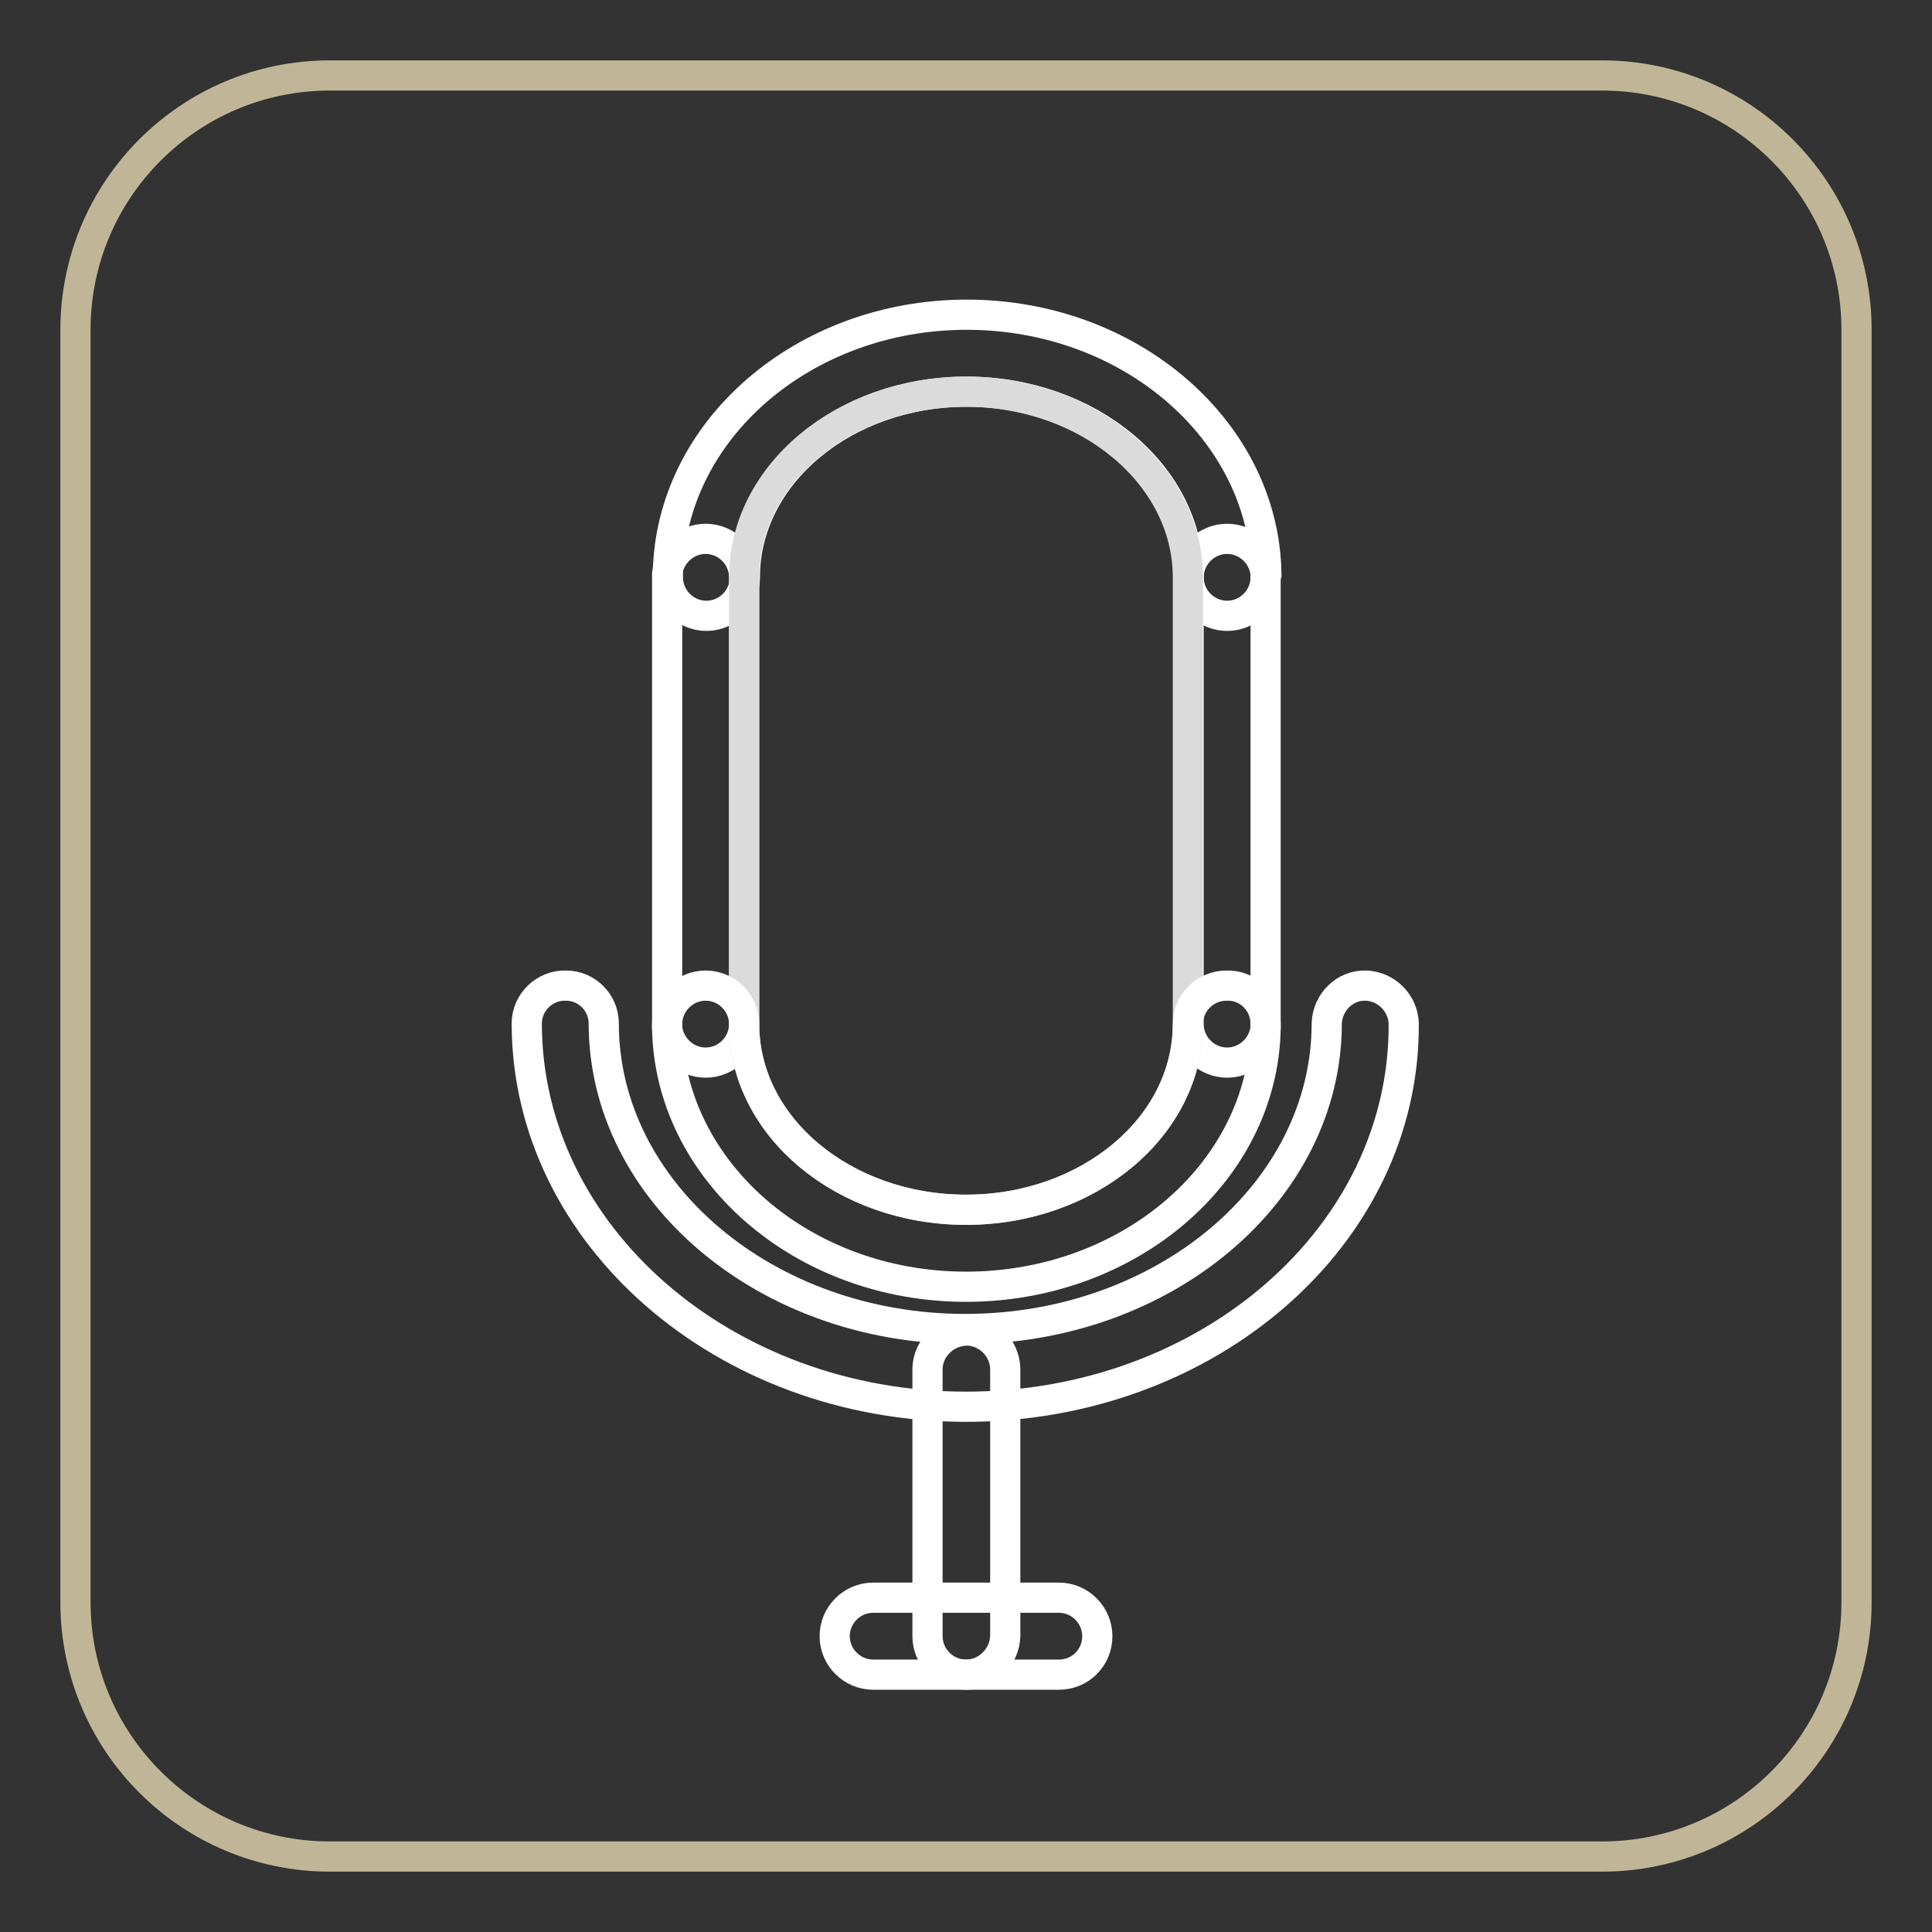
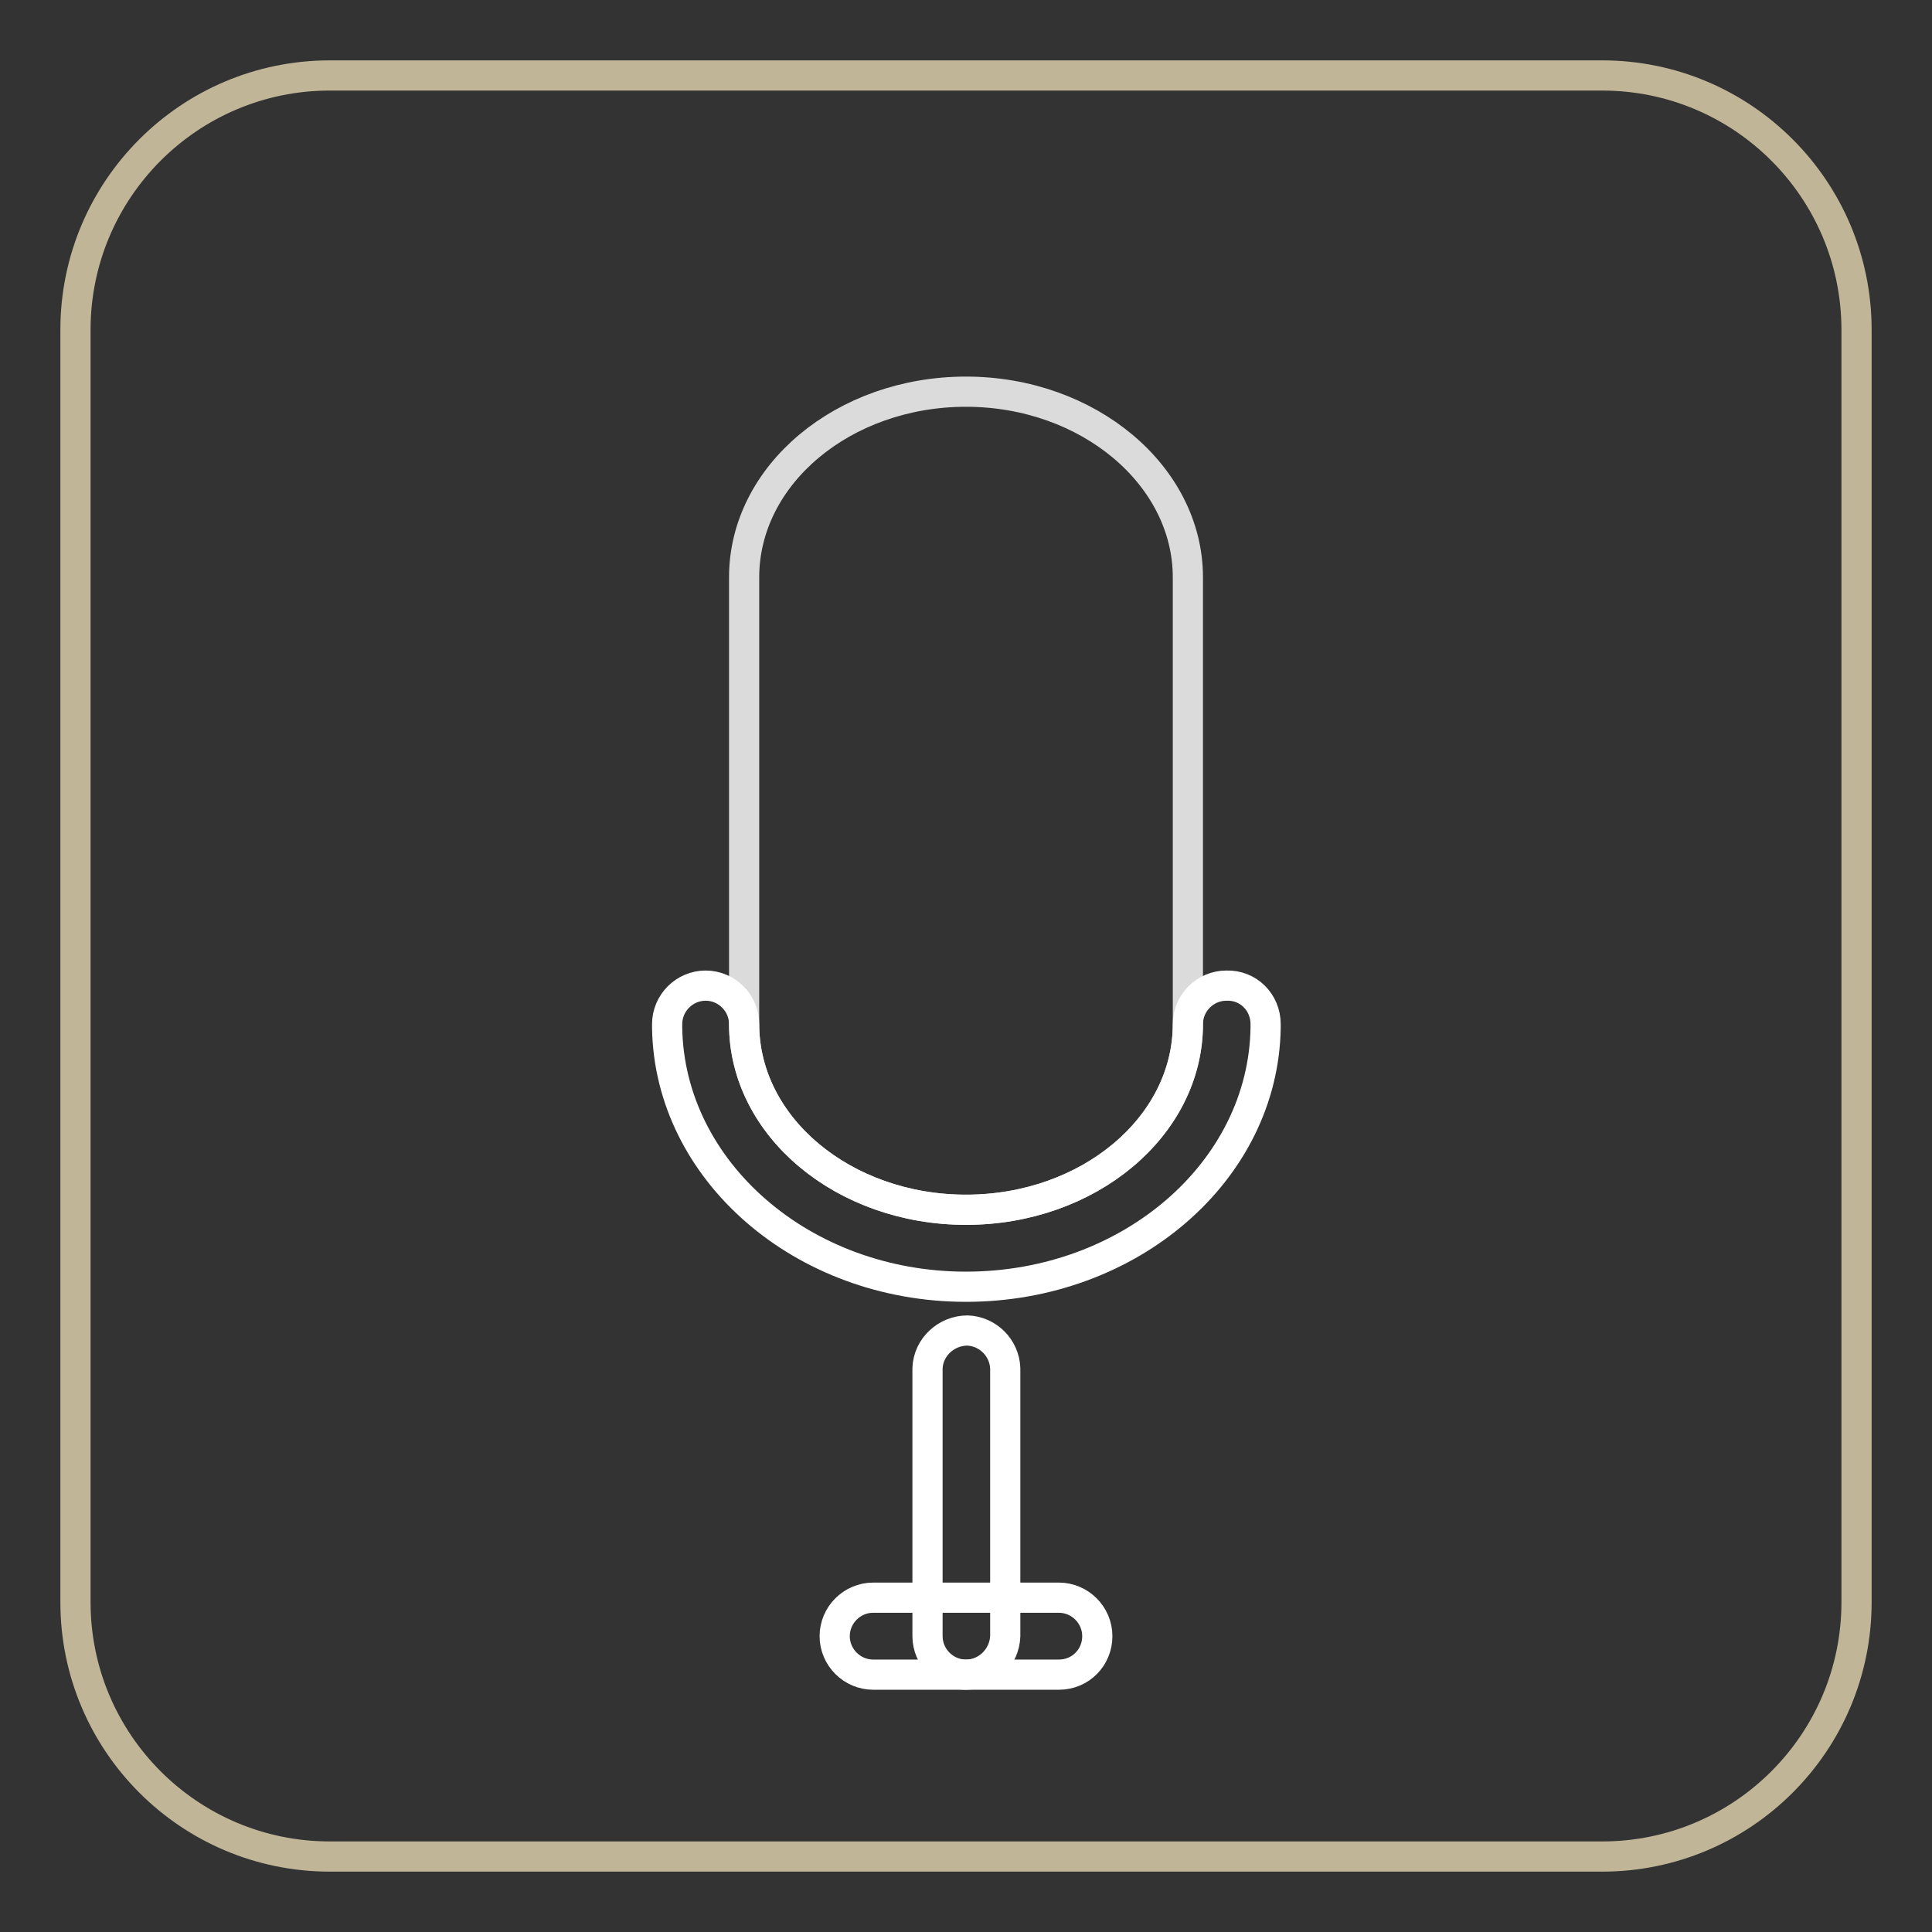
<svg xmlns="http://www.w3.org/2000/svg" version="1.1" x="0px" y="0px" viewBox="0 0 256 256" enable-background="new 0 0 256 256" xml:space="preserve">
  <rect x="0" y="0" width="256" height="256" fill="#333333" stroke="none" />
  <g>
    <path stroke-width="4" fill-opacity="0" stroke="#c0b697" d="M212.3,10H43.7C25.1,10,10,25.1,10,43.7v168.6c0,18.6,15.1,33.7,33.7,33.7h168.6 c18.6,0,33.7-15.1,33.7-33.7V43.7C246,25.1,230.9,10,212.3,10z" />
-     <path stroke-width="4" fill-opacity="0" stroke="#ffffff" d="M98.6,76.5v59.2c0,2.8-2.3,5.1-5.1,5.1c-2.6,0-4.8-2-5.1-4.6c0-0.2,0-0.3,0-0.5V76.5c0-0.2,0-0.3,0-0.5 c0.3-2.6,2.5-4.6,5.1-4.6C96.3,71.4,98.6,73.7,98.6,76.5C98.6,76.5,98.6,76.5,98.6,76.5z M167.7,76.5v59.2c0,0.2,0,0.3,0,0.5 c-0.3,2.6-2.5,4.6-5.1,4.6c-2.8,0-5.1-2.3-5.1-5.1V76.5c0-2.8,2.3-5.1,5.1-5.1h0c2.6,0,4.8,2,5.1,4.6 C167.7,76.2,167.7,76.3,167.7,76.5z" />
-     <path stroke-width="4" fill-opacity="0" stroke="#ffffff" d="M167.7,76.5c0,2.8-2.3,5.1-5.1,5.1c0,0,0,0,0,0c-2.8,0-5.1-2.3-5.1-5.1c0-13.6-13.2-24.6-29.4-24.6 c-16.2,0-29.4,11-29.4,24.6c0,2.8-2.3,5.1-5.1,5.1c-2.8,0-5.1-2.3-5.1-5.1l0,0c0-0.2,0-0.3,0-0.5c0.3-19,18-34.3,39.6-34.3 c21.7,0,39.4,15.4,39.7,34.3C167.7,76.2,167.7,76.3,167.7,76.5L167.7,76.5z" />
    <path stroke-width="4" fill-opacity="0" stroke="#dcdbdb" d="M157.4,76.5v59.2c0,13.6-13.2,24.6-29.4,24.6c-16.2,0-29.4-11-29.4-24.6V76.5c0-13.6,13.2-24.6,29.4-24.6 C144.2,51.9,157.4,63,157.4,76.5z" />
    <path stroke-width="4" fill-opacity="0" stroke="#ffffff" d="M167.7,135.7c0,0.2,0,0.3,0,0.5c-0.3,19-18,34.3-39.7,34.3c-21.7,0-39.3-15.4-39.6-34.3c0-0.2,0-0.3,0-0.5 c0-2.8,2.3-5.1,5.1-5.1c0,0,0,0,0,0c2.8,0,5.1,2.3,5.1,5.1c0,0,0,0,0,0c0,13.6,13.2,24.6,29.4,24.6c16.2,0,29.4-11,29.4-24.6 c0-2.8,2.3-5.1,5.1-5.1C165.4,130.5,167.7,132.8,167.7,135.7C167.7,135.7,167.7,135.7,167.7,135.7L167.7,135.7z" />
-     <path stroke-width="4" fill-opacity="0" stroke="#ffffff" d="M128,186.4c-32.1,0-58.2-22.8-58.2-50.8c0-2.8,2.4-5.1,5.2-5c2.8,0,5,2.3,5,5c0,22.3,21.5,40.5,47.9,40.5 c26.4,0,47.9-18.2,47.9-40.5c0.1-2.8,2.4-5.1,5.2-5c2.7,0.1,4.9,2.3,5,5C186.2,163.7,160.1,186.4,128,186.4z" />
    <path stroke-width="4" fill-opacity="0" stroke="#ffffff" d="M128,221.9c-2.8,0-5.1-2.3-5.1-5.1v-35.5c0.1-2.8,2.5-5,5.3-5c2.7,0.1,4.9,2.3,5,5v35.5 C133.1,219.6,130.8,221.9,128,221.9z" />
    <path stroke-width="4" fill-opacity="0" stroke="#ffffff" d="M140.3,221.9h-24.6c-2.8,0-5.1-2.3-5.1-5.1s2.3-5.1,5.1-5.1l0,0h24.6c2.8,0,5.1,2.3,5.1,5.1 S143.2,221.9,140.3,221.9z" />
  </g>
</svg>